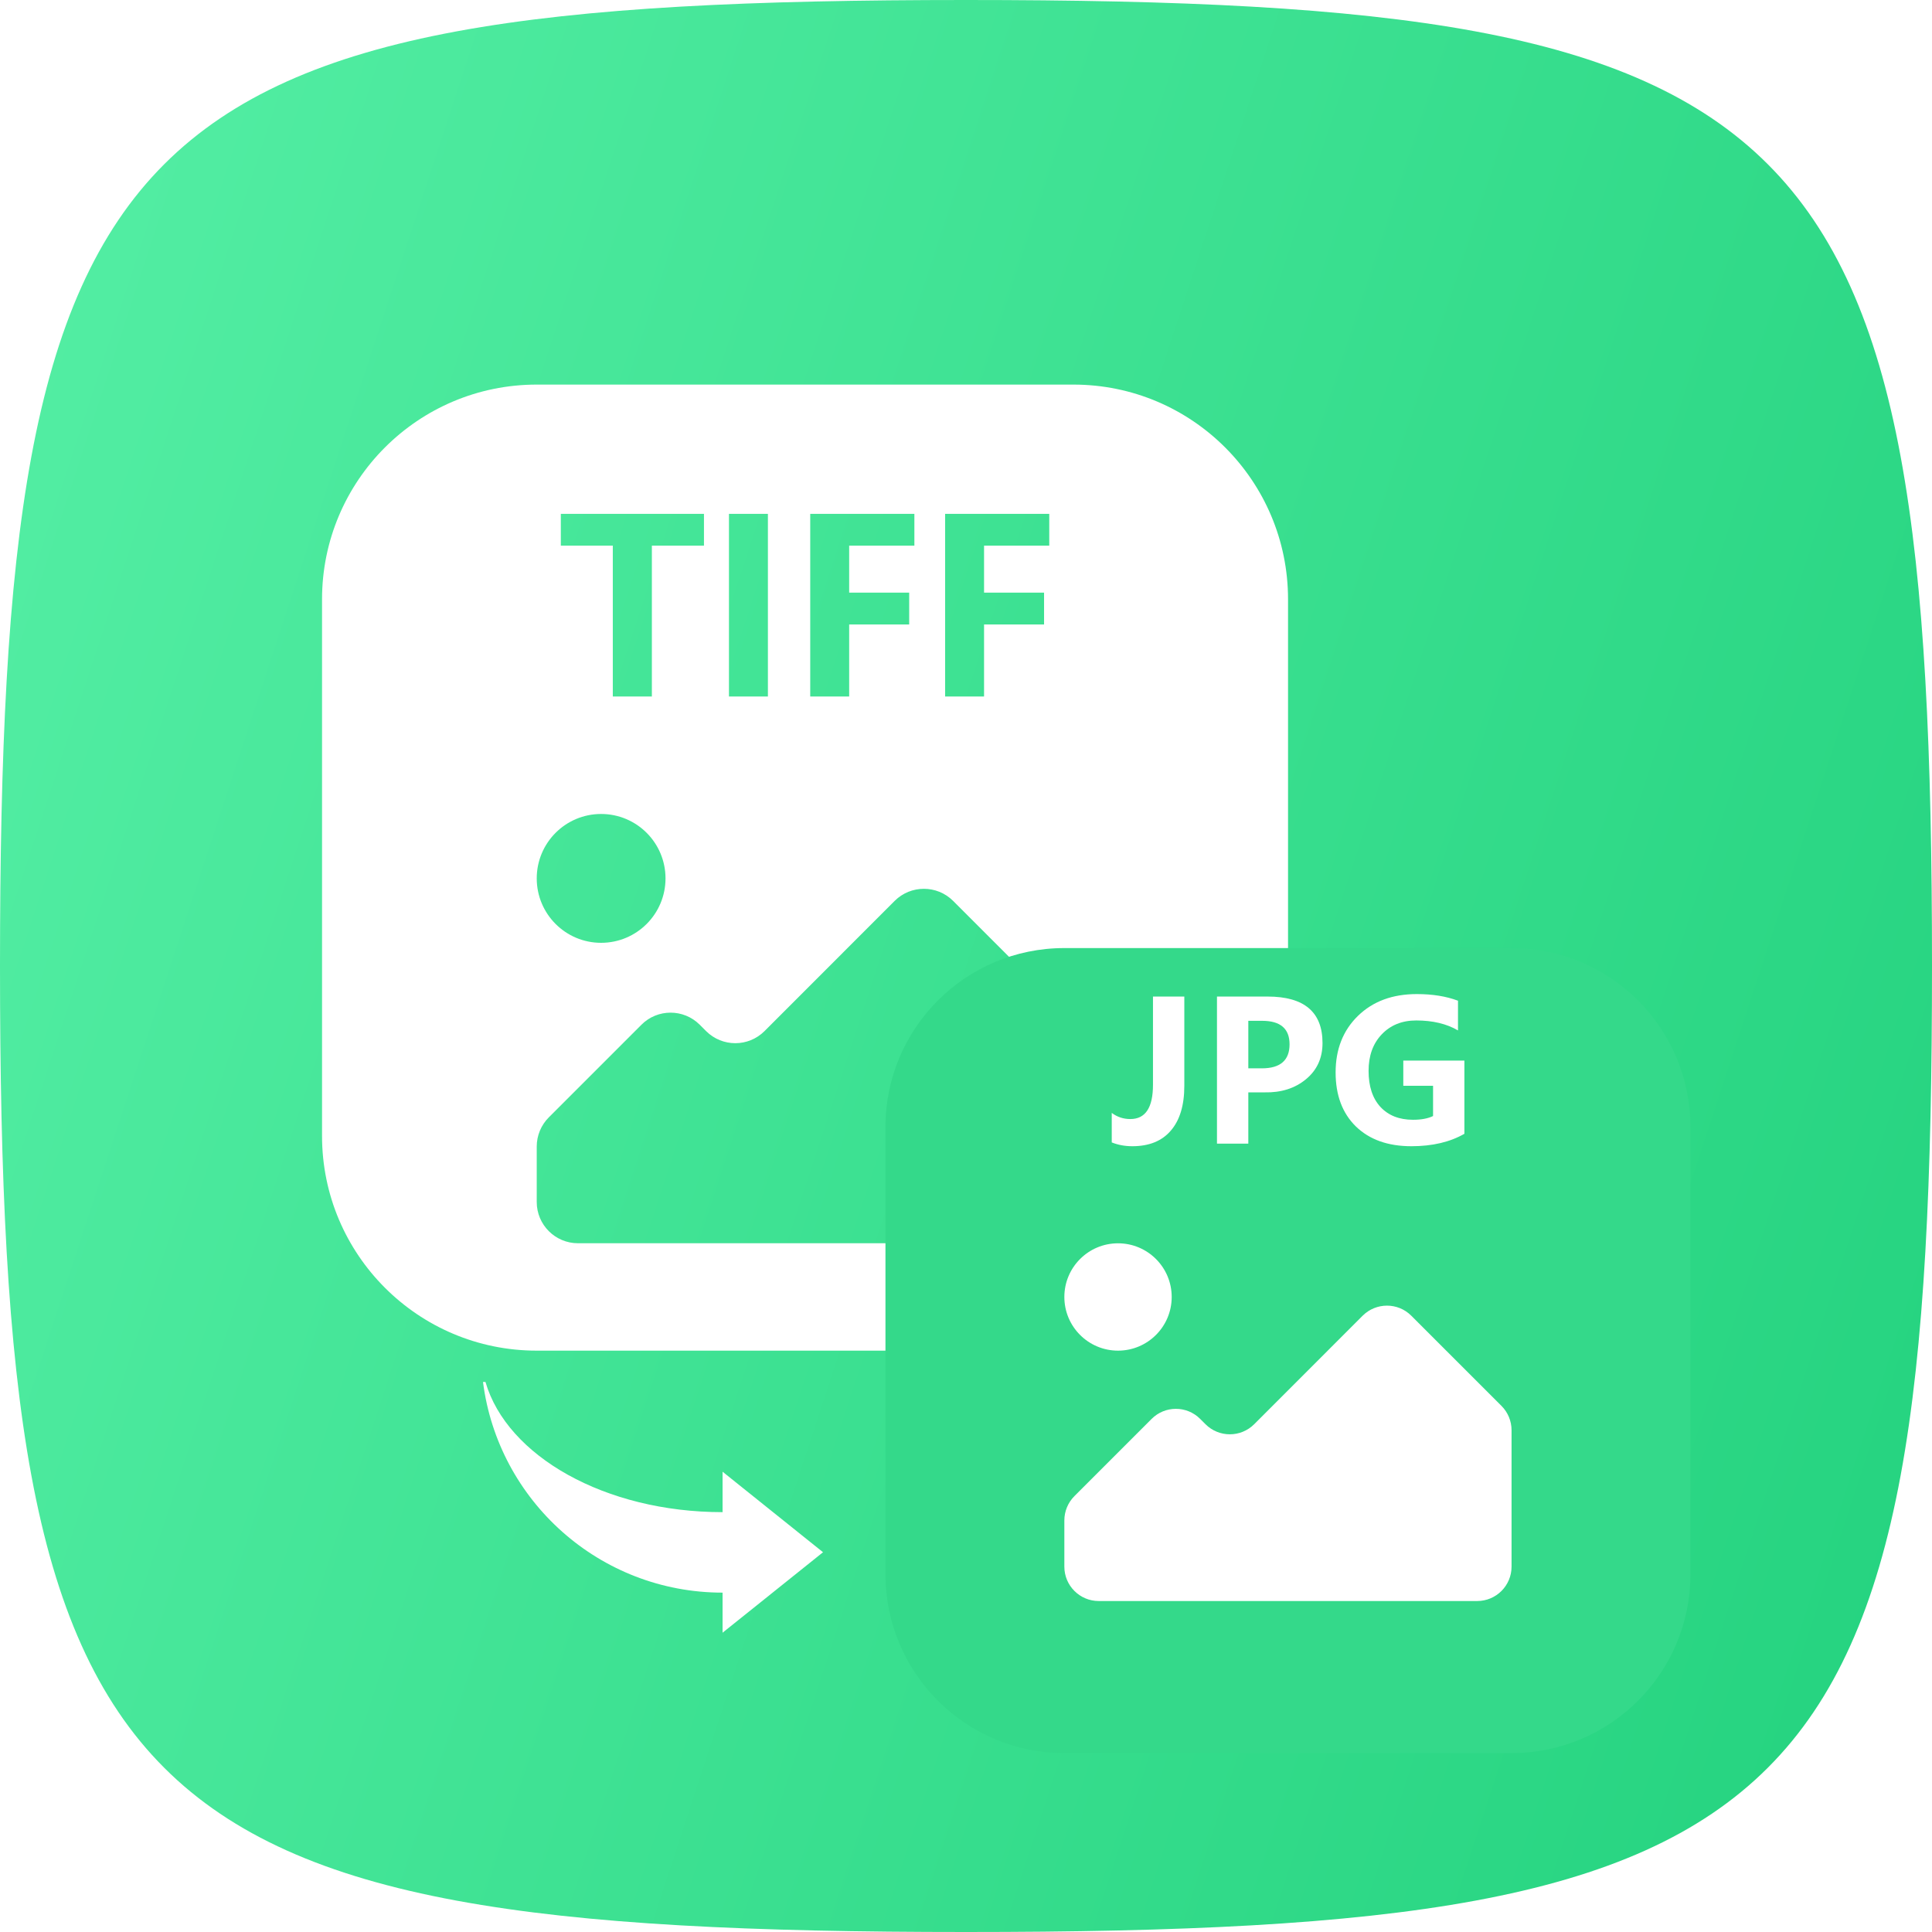
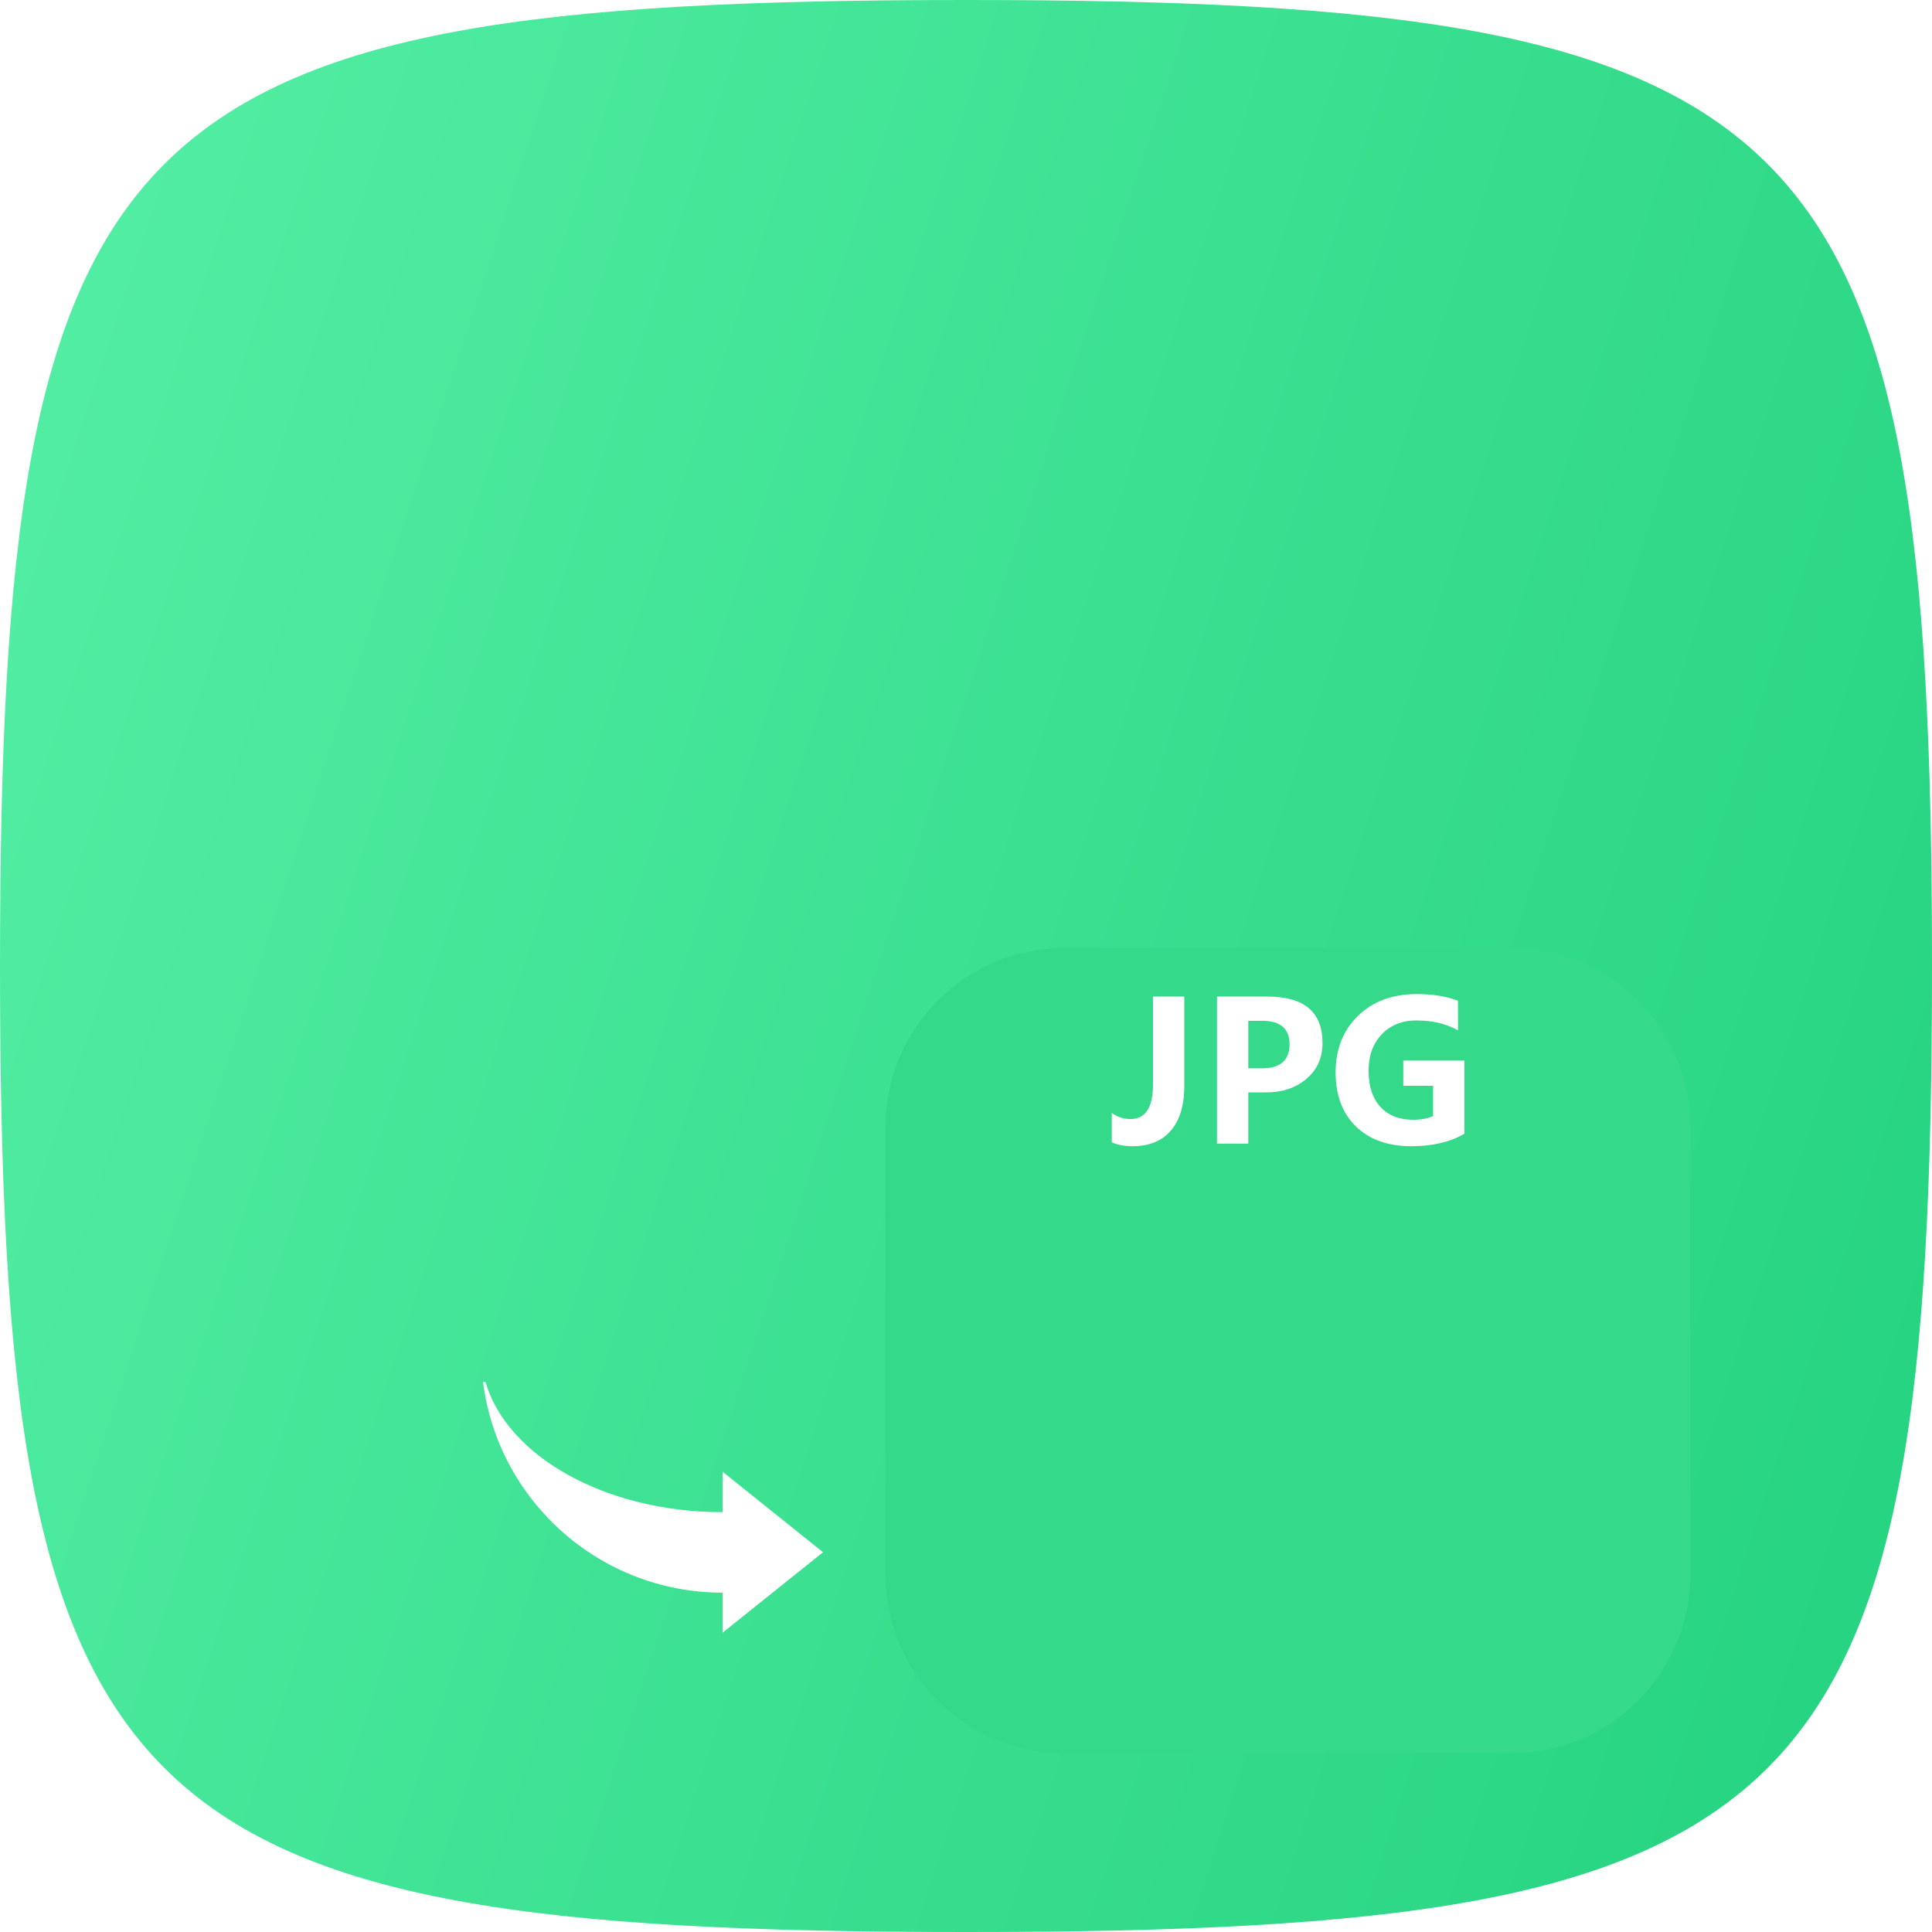
<svg xmlns="http://www.w3.org/2000/svg" width="32" height="32" viewBox="0 0 32 32" fill="none">
  <g id="è½»ç§å¨çº¿">
    <path id="Vector" d="M0 16C0 1.92 1.92 0 16 0C30.08 0 32 1.92 32 16C32 30.08 30.08 32 16 32C1.92 32 0 30.08 0 16Z" fill="url(#paint0_linear_321_29378)" />
    <g id="Subtract" filter="url(#filter0_d_321_29378)">
-       <path fill-rule="evenodd" clip-rule="evenodd" d="M5.334 8.889C5.334 6.925 6.926 5.333 8.89 5.333H17.778C19.742 5.333 21.334 6.925 21.334 8.889V17.778C21.334 19.742 19.742 21.334 17.778 21.334H8.89C6.926 21.334 5.334 19.742 5.334 17.778V8.889ZM9.956 14.579C10.546 14.579 11.023 14.101 11.023 13.512C11.023 12.923 10.546 12.445 9.956 12.445C9.367 12.445 8.89 12.923 8.89 13.512C8.89 14.101 9.367 14.579 9.956 14.579ZM17.095 19.555C17.473 19.555 17.779 19.249 17.779 18.872V16.16C17.779 15.979 17.707 15.806 17.578 15.677L15.786 13.884C15.519 13.618 15.086 13.618 14.819 13.884L12.662 16.042C12.395 16.308 11.963 16.308 11.696 16.042L11.59 15.936C11.323 15.669 10.89 15.669 10.624 15.936L9.09 17.47C8.962 17.598 8.89 17.772 8.89 17.953V18.872C8.89 19.249 9.196 19.555 9.573 19.555H17.095ZM10.797 8.001H11.66V7.474H9.289V8.001H10.15V10.499H10.797V8.001ZM12.719 10.499V7.474H12.074V10.499H12.719ZM15.145 8.001H14.065V8.779H15.059V9.306H14.065V10.499H13.42V7.474H15.145V8.001ZM16.299 8.001H17.379V7.474H15.654V10.499H16.299V9.306H17.293V8.779H16.299V8.001Z" fill="white" />
-     </g>
+       </g>
    <g id="Subtract_2" filter="url(#filter1_d_321_29378)">
      <path d="M14.666 17.63C14.666 15.993 15.993 14.666 17.629 14.666H25.036C26.673 14.666 27.999 15.993 27.999 17.63V25.037C27.999 26.673 26.673 28 25.036 28H17.629C15.993 28 14.666 26.673 14.666 25.037V17.63Z" fill="#34D98A" />
    </g>
-     <path id="Union" fill-rule="evenodd" clip-rule="evenodd" d="M18.518 22.371C19.009 22.371 19.407 21.973 19.407 21.482C19.407 20.991 19.009 20.593 18.518 20.593C18.027 20.593 17.629 20.991 17.629 21.482C17.629 21.973 18.027 22.371 18.518 22.371ZM24.467 26.518C24.781 26.518 25.036 26.263 25.036 25.949V23.689C25.036 23.538 24.976 23.393 24.87 23.287L23.375 21.792C23.153 21.57 22.793 21.57 22.57 21.792L20.773 23.59C20.55 23.812 20.19 23.812 19.967 23.59L19.879 23.502C19.657 23.279 19.296 23.279 19.074 23.502L17.796 24.78C17.689 24.887 17.629 25.032 17.629 25.183V25.949C17.629 26.263 17.884 26.518 18.198 26.518H24.467Z" fill="white" />
    <g id="Union_2" filter="url(#filter2_d_321_29378)">
-       <path fill-rule="evenodd" clip-rule="evenodd" d="M11.968 25.342C9.932 25.342 8.251 23.821 8 21.853H8.041C8.398 23.081 10.021 24.009 11.968 24.009L11.968 25.342ZM13.632 24.673L11.968 23.339V26.006L13.632 24.673Z" fill="white" />
+       <path fill-rule="evenodd" clip-rule="evenodd" d="M11.968 25.342C9.932 25.342 8.251 23.821 8 21.853H8.041C8.398 23.081 10.021 24.009 11.968 24.009L11.968 25.342M13.632 24.673L11.968 23.339V26.006L13.632 24.673Z" fill="white" />
    </g>
    <g id="JPG">
      <path d="M19.616 17.986C19.616 18.308 19.541 18.555 19.392 18.727C19.245 18.899 19.032 18.985 18.755 18.985C18.633 18.985 18.519 18.964 18.414 18.922V18.433C18.504 18.501 18.607 18.535 18.722 18.535C18.972 18.535 19.097 18.346 19.097 17.967V16.506H19.616V17.986Z" fill="white" />
      <path d="M20.676 18.093V18.942H20.157V16.506H20.995C21.602 16.506 21.905 16.763 21.905 17.276C21.905 17.526 21.813 17.726 21.629 17.877C21.447 18.027 21.218 18.099 20.944 18.093H20.676ZM20.676 16.908V17.695H20.901C21.206 17.695 21.359 17.562 21.359 17.297C21.359 17.038 21.208 16.908 20.906 16.908H20.676Z" fill="white" />
      <path d="M24.255 18.779C24.017 18.916 23.724 18.985 23.377 18.985C22.989 18.985 22.683 18.876 22.458 18.658C22.234 18.439 22.122 18.141 22.122 17.763C22.122 17.379 22.245 17.067 22.491 16.827C22.739 16.585 23.064 16.465 23.468 16.465C23.728 16.465 23.955 16.502 24.149 16.575V17.067C23.961 16.957 23.73 16.902 23.457 16.902C23.222 16.902 23.032 16.979 22.886 17.132C22.74 17.285 22.668 17.487 22.668 17.737C22.668 17.992 22.733 18.191 22.864 18.334C22.996 18.476 23.176 18.547 23.404 18.547C23.539 18.547 23.65 18.527 23.736 18.485V17.984H23.243V17.567H24.255V18.779Z" fill="white" />
    </g>
  </g>
  <defs>
    <filter id="filter0_d_321_29378" x="3.26" y="4.296" width="20.148" height="20.148" filterUnits="userSpaceOnUse" color-interpolation-filters="sRGB">
      <feFlood flood-opacity="0" result="BackgroundImageFix" />
      <feColorMatrix in="SourceAlpha" type="matrix" values="0 0 0 0 0 0 0 0 0 0 0 0 0 0 0 0 0 0 127 0" result="hardAlpha" />
      <feOffset dy="1.037" />
      <feGaussianBlur stdDeviation="1.037" />
      <feComposite in2="hardAlpha" operator="out" />
      <feColorMatrix type="matrix" values="0 0 0 0 0.063 0 0 0 0 0.773 0 0 0 0 0.431 0 0 0 1 0" />
      <feBlend mode="normal" in2="BackgroundImageFix" result="effect1_dropShadow_321_29378" />
      <feBlend mode="normal" in="SourceGraphic" in2="effect1_dropShadow_321_29378" result="shape" />
    </filter>
    <filter id="filter1_d_321_29378" x="12.592" y="13.63" width="17.482" height="17.482" filterUnits="userSpaceOnUse" color-interpolation-filters="sRGB">
      <feFlood flood-opacity="0" result="BackgroundImageFix" />
      <feColorMatrix in="SourceAlpha" type="matrix" values="0 0 0 0 0 0 0 0 0 0 0 0 0 0 0 0 0 0 127 0" result="hardAlpha" />
      <feOffset dy="1.037" />
      <feGaussianBlur stdDeviation="1.037" />
      <feComposite in2="hardAlpha" operator="out" />
      <feColorMatrix type="matrix" values="0 0 0 0 0.063 0 0 0 0 0.773 0 0 0 0 0.431 0 0 0 1 0" />
      <feBlend mode="normal" in2="BackgroundImageFix" result="effect1_dropShadow_321_29378" />
      <feBlend mode="normal" in="SourceGraphic" in2="effect1_dropShadow_321_29378" result="shape" />
    </filter>
    <filter id="filter2_d_321_29378" x="5.926" y="20.816" width="9.779" height="8.301" filterUnits="userSpaceOnUse" color-interpolation-filters="sRGB">
      <feFlood flood-opacity="0" result="BackgroundImageFix" />
      <feColorMatrix in="SourceAlpha" type="matrix" values="0 0 0 0 0 0 0 0 0 0 0 0 0 0 0 0 0 0 127 0" result="hardAlpha" />
      <feOffset dy="1.037" />
      <feGaussianBlur stdDeviation="1.037" />
      <feComposite in2="hardAlpha" operator="out" />
      <feColorMatrix type="matrix" values="0 0 0 0 0.063 0 0 0 0 0.773 0 0 0 0 0.431 0 0 0 1 0" />
      <feBlend mode="normal" in2="BackgroundImageFix" result="effect1_dropShadow_321_29378" />
      <feBlend mode="normal" in="SourceGraphic" in2="effect1_dropShadow_321_29378" result="shape" />
    </filter>
    <linearGradient id="paint0_linear_321_29378" x1="0" y1="0" x2="38.367" y2="12.579" gradientUnits="userSpaceOnUse">
      <stop stop-color="#55EFA5" />
      <stop offset="1" stop-color="#23D27E" />
    </linearGradient>
  </defs>
</svg>